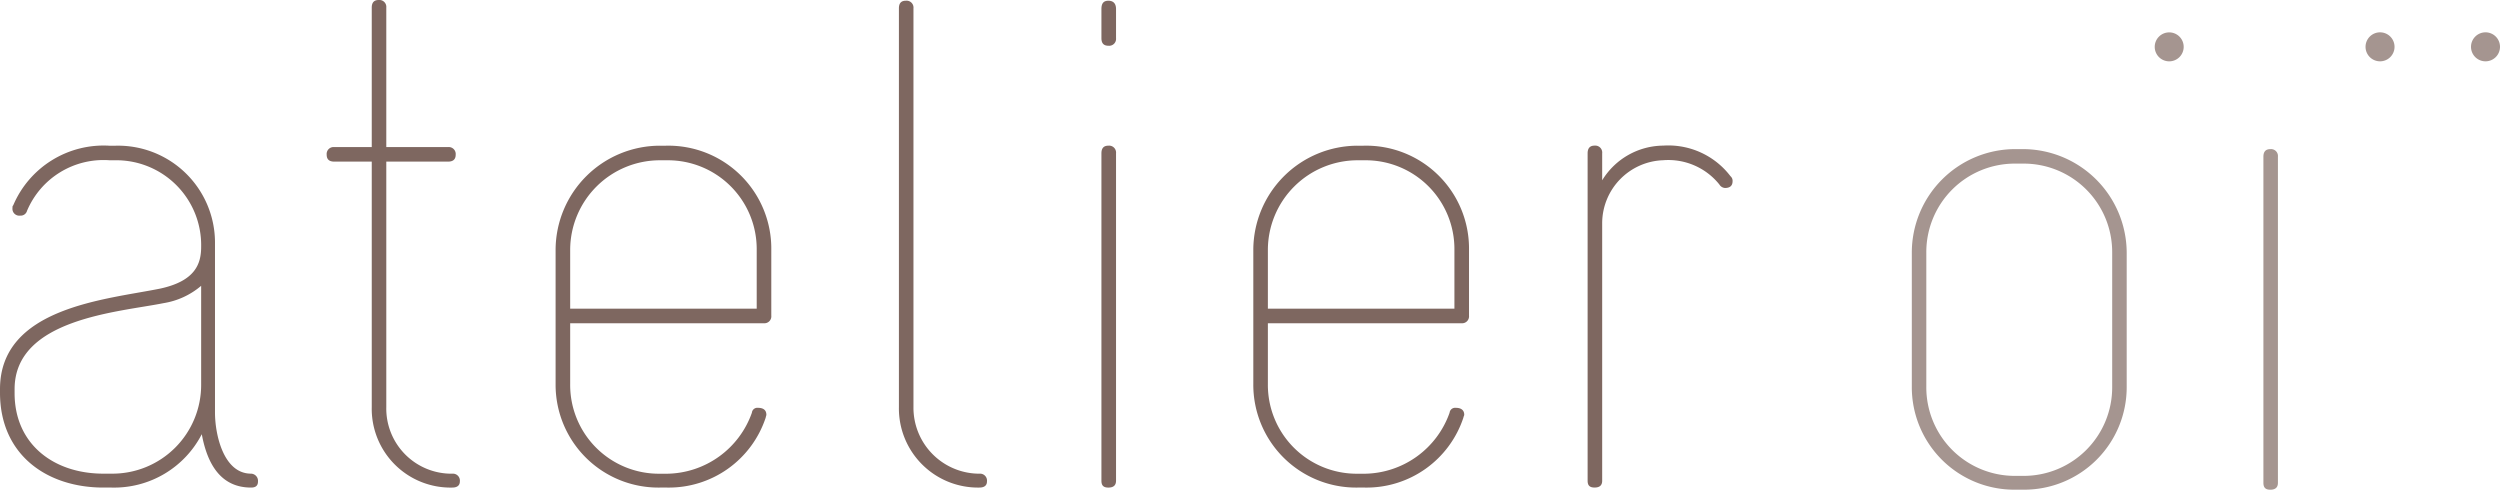
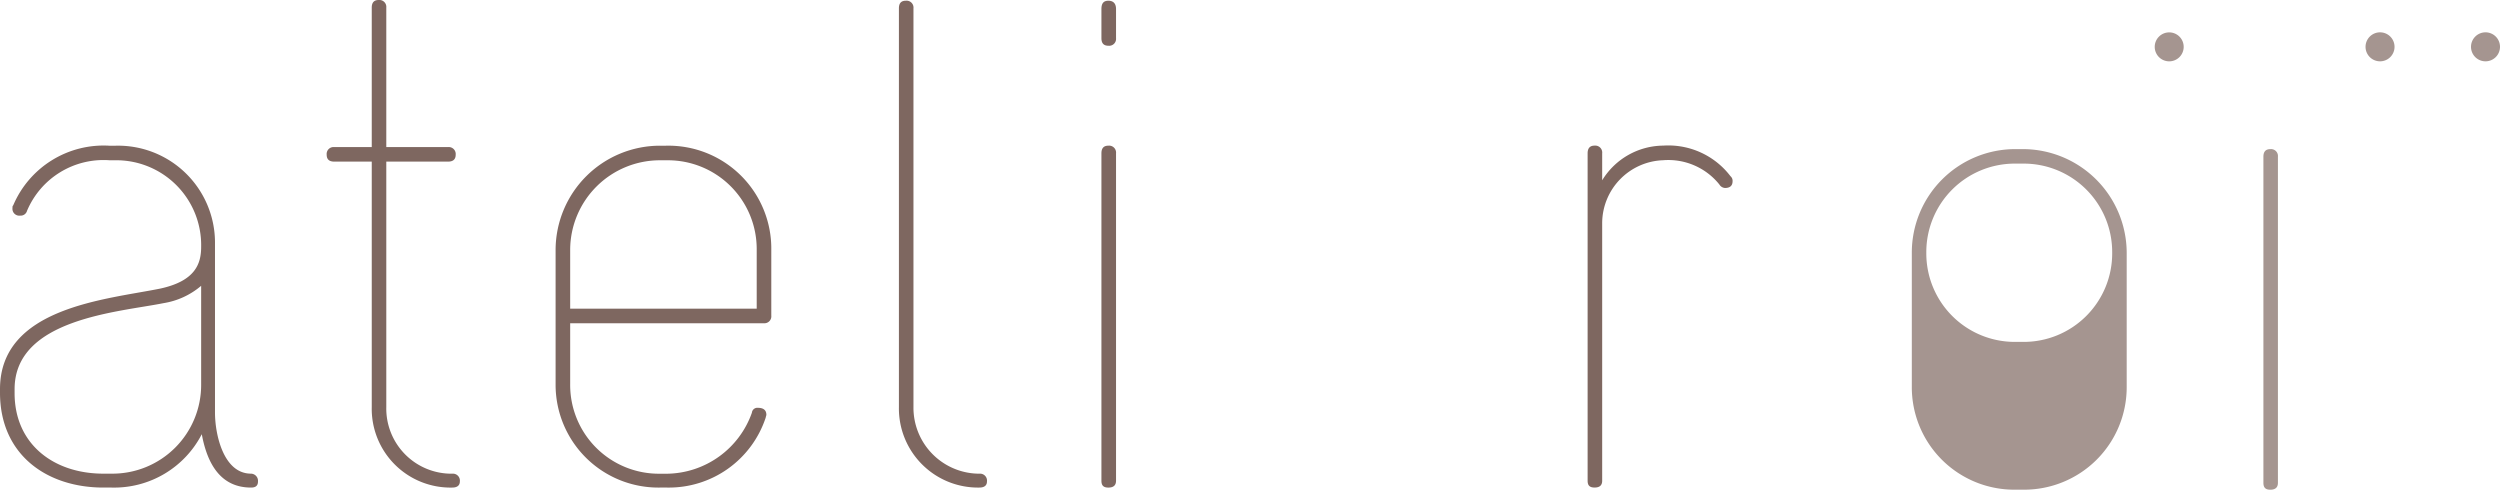
<svg xmlns="http://www.w3.org/2000/svg" width="153.154" height="30" viewBox="0 0 153.154 30">
  <defs>
    <style>
      .a {
        fill: #7e6760;
      }

      .b {
        fill: #a59590;
      }
    </style>
  </defs>
  <title>logo</title>
  <g>
    <path class="a" d="M15.381,29.869c-1.828,0-2.675-1.397-3.019-3.269a6.04,6.04,0,0,1-5.519,3.269H6.33c-3.444,0-6.33-1.993-6.33-5.816v-.214c0-5.014,6.498-5.488,9.816-6.16,2.162-.469,2.507-1.532,2.507-2.555a5.199,5.199,0,0,0-5.268-5.306H6.71a5.082,5.082,0,0,0-5.054,3.097.401.401,0,0,1-.424.294.418.418,0,0,1-.468-.46c0-.082,0-.128.045-.168A6.016,6.016,0,0,1,6.71,8.927h.345a5.94,5.94,0,0,1,6.116,5.901v10.453c0,1.319.512,3.736,2.21,3.736a.441.441,0,0,1,.424.474c0,.253-.128.378-.424.378m-3.058-12.36a4.688,4.688,0,0,1-2.297,1.061c-2.721.551-9.132.937-9.132,5.269v.25c0,3.103,2.377,4.928,5.436,4.928h.513a5.436,5.436,0,0,0,5.48-5.474Z" />
    <path class="a" d="M27.706,29.869a4.825,4.825,0,0,1-4.932-4.925V9.901h-2.296c-.296,0-.465-.127-.465-.423a.425.425,0,0,1,.465-.468h2.296V.467c0-.293.125-.467.425-.467a.426.426,0,0,1,.466.467V9.01h3.782a.427.427,0,0,1,.469.468c0,.296-.171.423-.469.423h-3.782V24.944a3.993,3.993,0,0,0,4.041,4.075.427.427,0,0,1,.466.47c0,.257-.17.38-.466.38" />
    <path class="a" d="M46.784,19.802H34.93v3.741a5.436,5.436,0,0,0,5.481,5.478h.465a5.594,5.594,0,0,0,5.186-3.736.335.335,0,0,1,.378-.301c.302,0,.509.124.509.427,0,.046-.04.13-.04.171a6.248,6.248,0,0,1-6.033,4.287h-.465a6.296,6.296,0,0,1-6.374-6.326v-8.245a6.398,6.398,0,0,1,6.414-6.372h.341a6.304,6.304,0,0,1,6.459,6.372v4.04a.424.424,0,0,1-.467.464m-.427-4.504a5.439,5.439,0,0,0-5.481-5.479h-.425a5.498,5.498,0,0,0-5.521,5.479v3.613h11.427Z" />
    <path class="a" d="M59.995,29.869a4.847,4.847,0,0,1-4.926-4.925V.513c0-.303.125-.469.425-.469a.423.423,0,0,1,.466.469V24.944a4.044,4.044,0,0,0,4.035,4.075.427.427,0,0,1,.469.47c0,.257-.168.38-.469.38" />
    <path class="a" d="M67.901,2.802c-.298,0-.426-.164-.426-.464V.555c0-.345.128-.51.426-.51.296,0,.469.165.469.51v1.783a.423.423,0,0,1-.469.464m0,27.068c-.298,0-.426-.125-.426-.421V9.395c0-.303.128-.471.426-.471a.427.427,0,0,1,.469.471v20.054c0,.296-.173.421-.469.421" />
-     <path class="a" d="M89.526,19.802H77.672v3.741a5.441,5.441,0,0,0,5.484,5.478h.465a5.593,5.593,0,0,0,5.183-3.736.341.341,0,0,1,.382-.301c.301,0,.515.124.515.427,0,.046-.05.13-.05.171a6.243,6.243,0,0,1-6.03,4.287h-.465a6.297,6.297,0,0,1-6.376-6.326v-8.245a6.397,6.397,0,0,1,6.415-6.372h.34a6.3,6.3,0,0,1,6.459,6.372v4.04a.425.425,0,0,1-.468.464m-.426-4.504a5.436,5.436,0,0,0-5.479-5.479h-.426a5.499,5.499,0,0,0-5.523,5.479v3.613H89.1Z" />
    <path class="a" d="M105.674,11.516a.438.438,0,0,1-.342-.213,4.01,4.01,0,0,0-3.443-1.487,3.87,3.87,0,0,0-3.737,3.828v15.805c0,.296-.169.418-.465.418s-.427-.122-.427-.418V9.395c0-.303.131-.474.427-.474a.426.426,0,0,1,.465.474v1.651a4.425,4.425,0,0,1,3.737-2.125,4.787,4.787,0,0,1,4.122,1.872.373.373,0,0,1,.13.299c0,.301-.175.424-.467.424" />
-     <path class="b" d="M123.935,29.998h-.465a6.276,6.276,0,0,1-6.349-6.306v-8.208a6.34,6.34,0,0,1,6.349-6.349h.465a6.369,6.369,0,0,1,6.35,6.349v8.208a6.279,6.279,0,0,1-6.35,6.306m5.461-14.514a5.42,5.42,0,0,0-5.461-5.461h-.465a5.421,5.421,0,0,0-5.461,5.461v8.208a5.422,5.422,0,0,0,5.461,5.461h.465a5.422,5.422,0,0,0,5.461-5.461Z" />
+     <path class="b" d="M123.935,29.998h-.465a6.276,6.276,0,0,1-6.349-6.306v-8.208a6.34,6.34,0,0,1,6.349-6.349h.465a6.369,6.369,0,0,1,6.35,6.349v8.208a6.279,6.279,0,0,1-6.35,6.306m5.461-14.514a5.42,5.42,0,0,0-5.461-5.461h-.465a5.421,5.421,0,0,0-5.461,5.461a5.422,5.422,0,0,0,5.461,5.461h.465a5.422,5.422,0,0,0,5.461-5.461Z" />
    <path class="b" d="M139.084,30c-.296,0-.424-.128-.424-.424V9.601c0-.296.128-.465.424-.465a.423.423,0,0,1,.465.465v19.975c0,.296-.169.424-.465.424" />
    <path class="b" d="M132.889,1.984a.887.887,0,1,0,.887.887.886.886,0,0,0-.887-.887" />
    <path class="b" d="M145.806,1.981a.888.888,0,1,0,.887.888.887.887,0,0,0-.887-.888" />
    <path class="b" d="M152.266,1.981a.888.888,0,1,0,.888.888.887.887,0,0,0-.888-.888" />
  </g>
</svg>